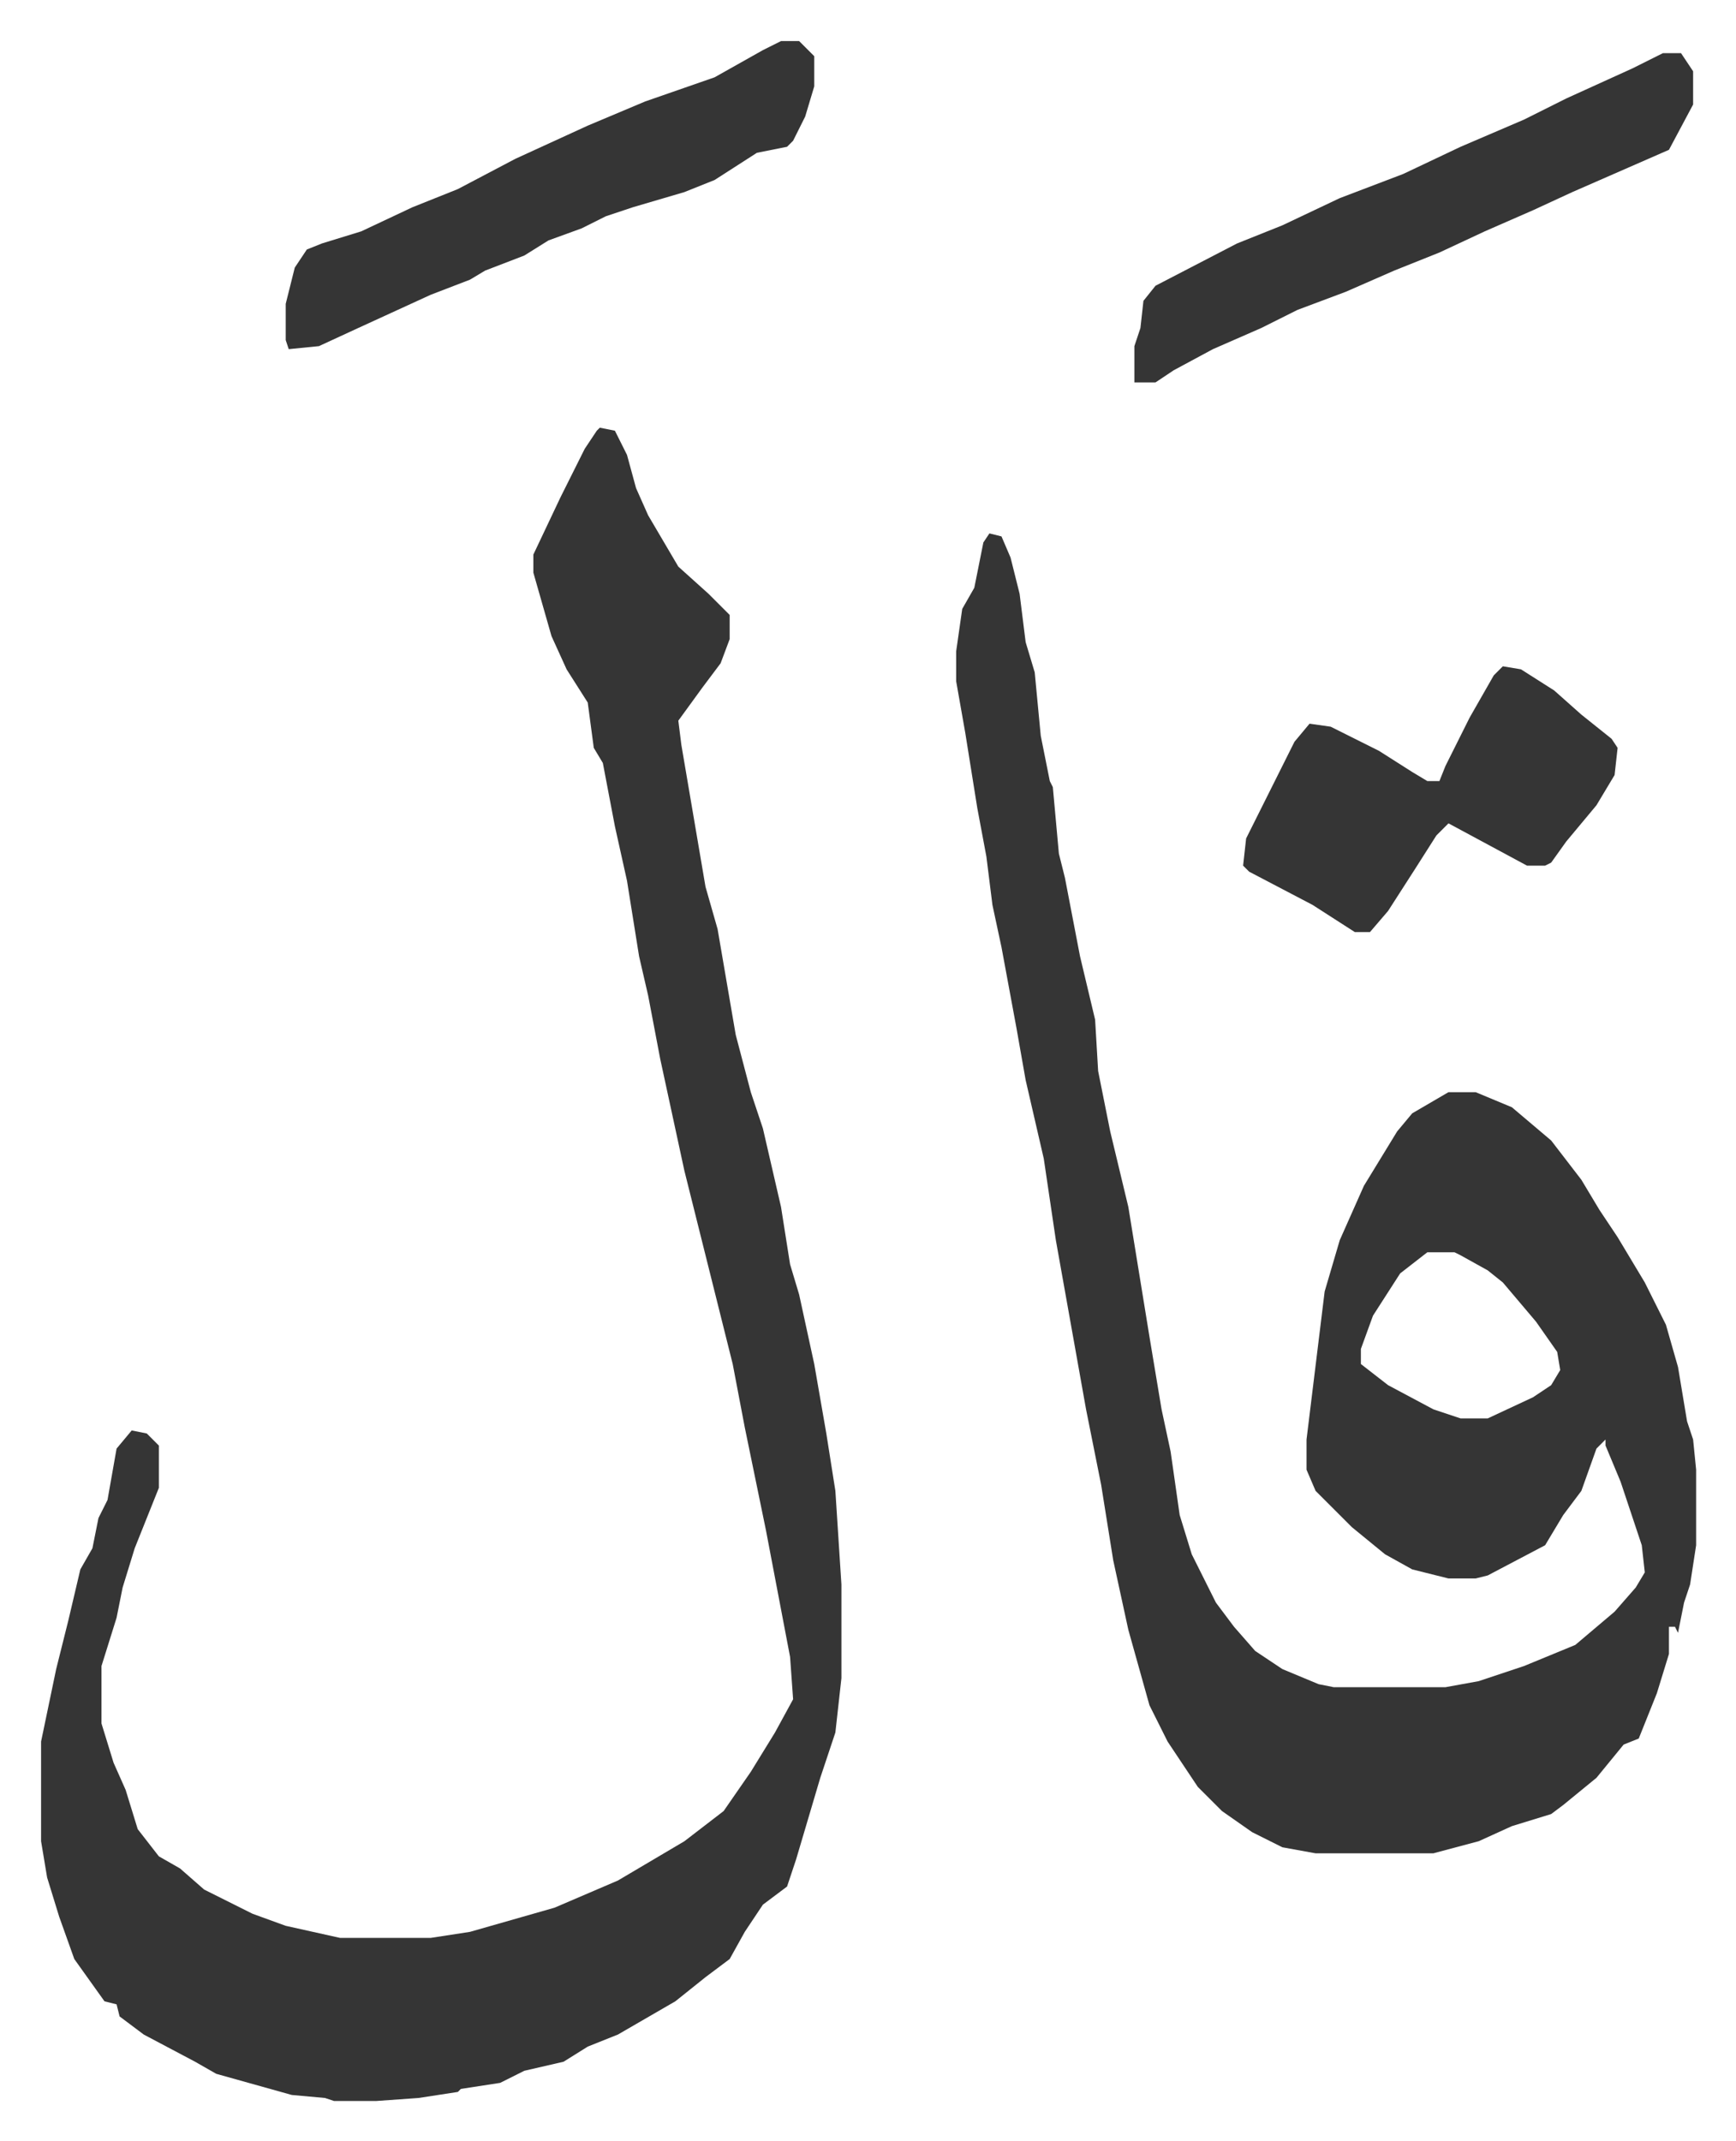
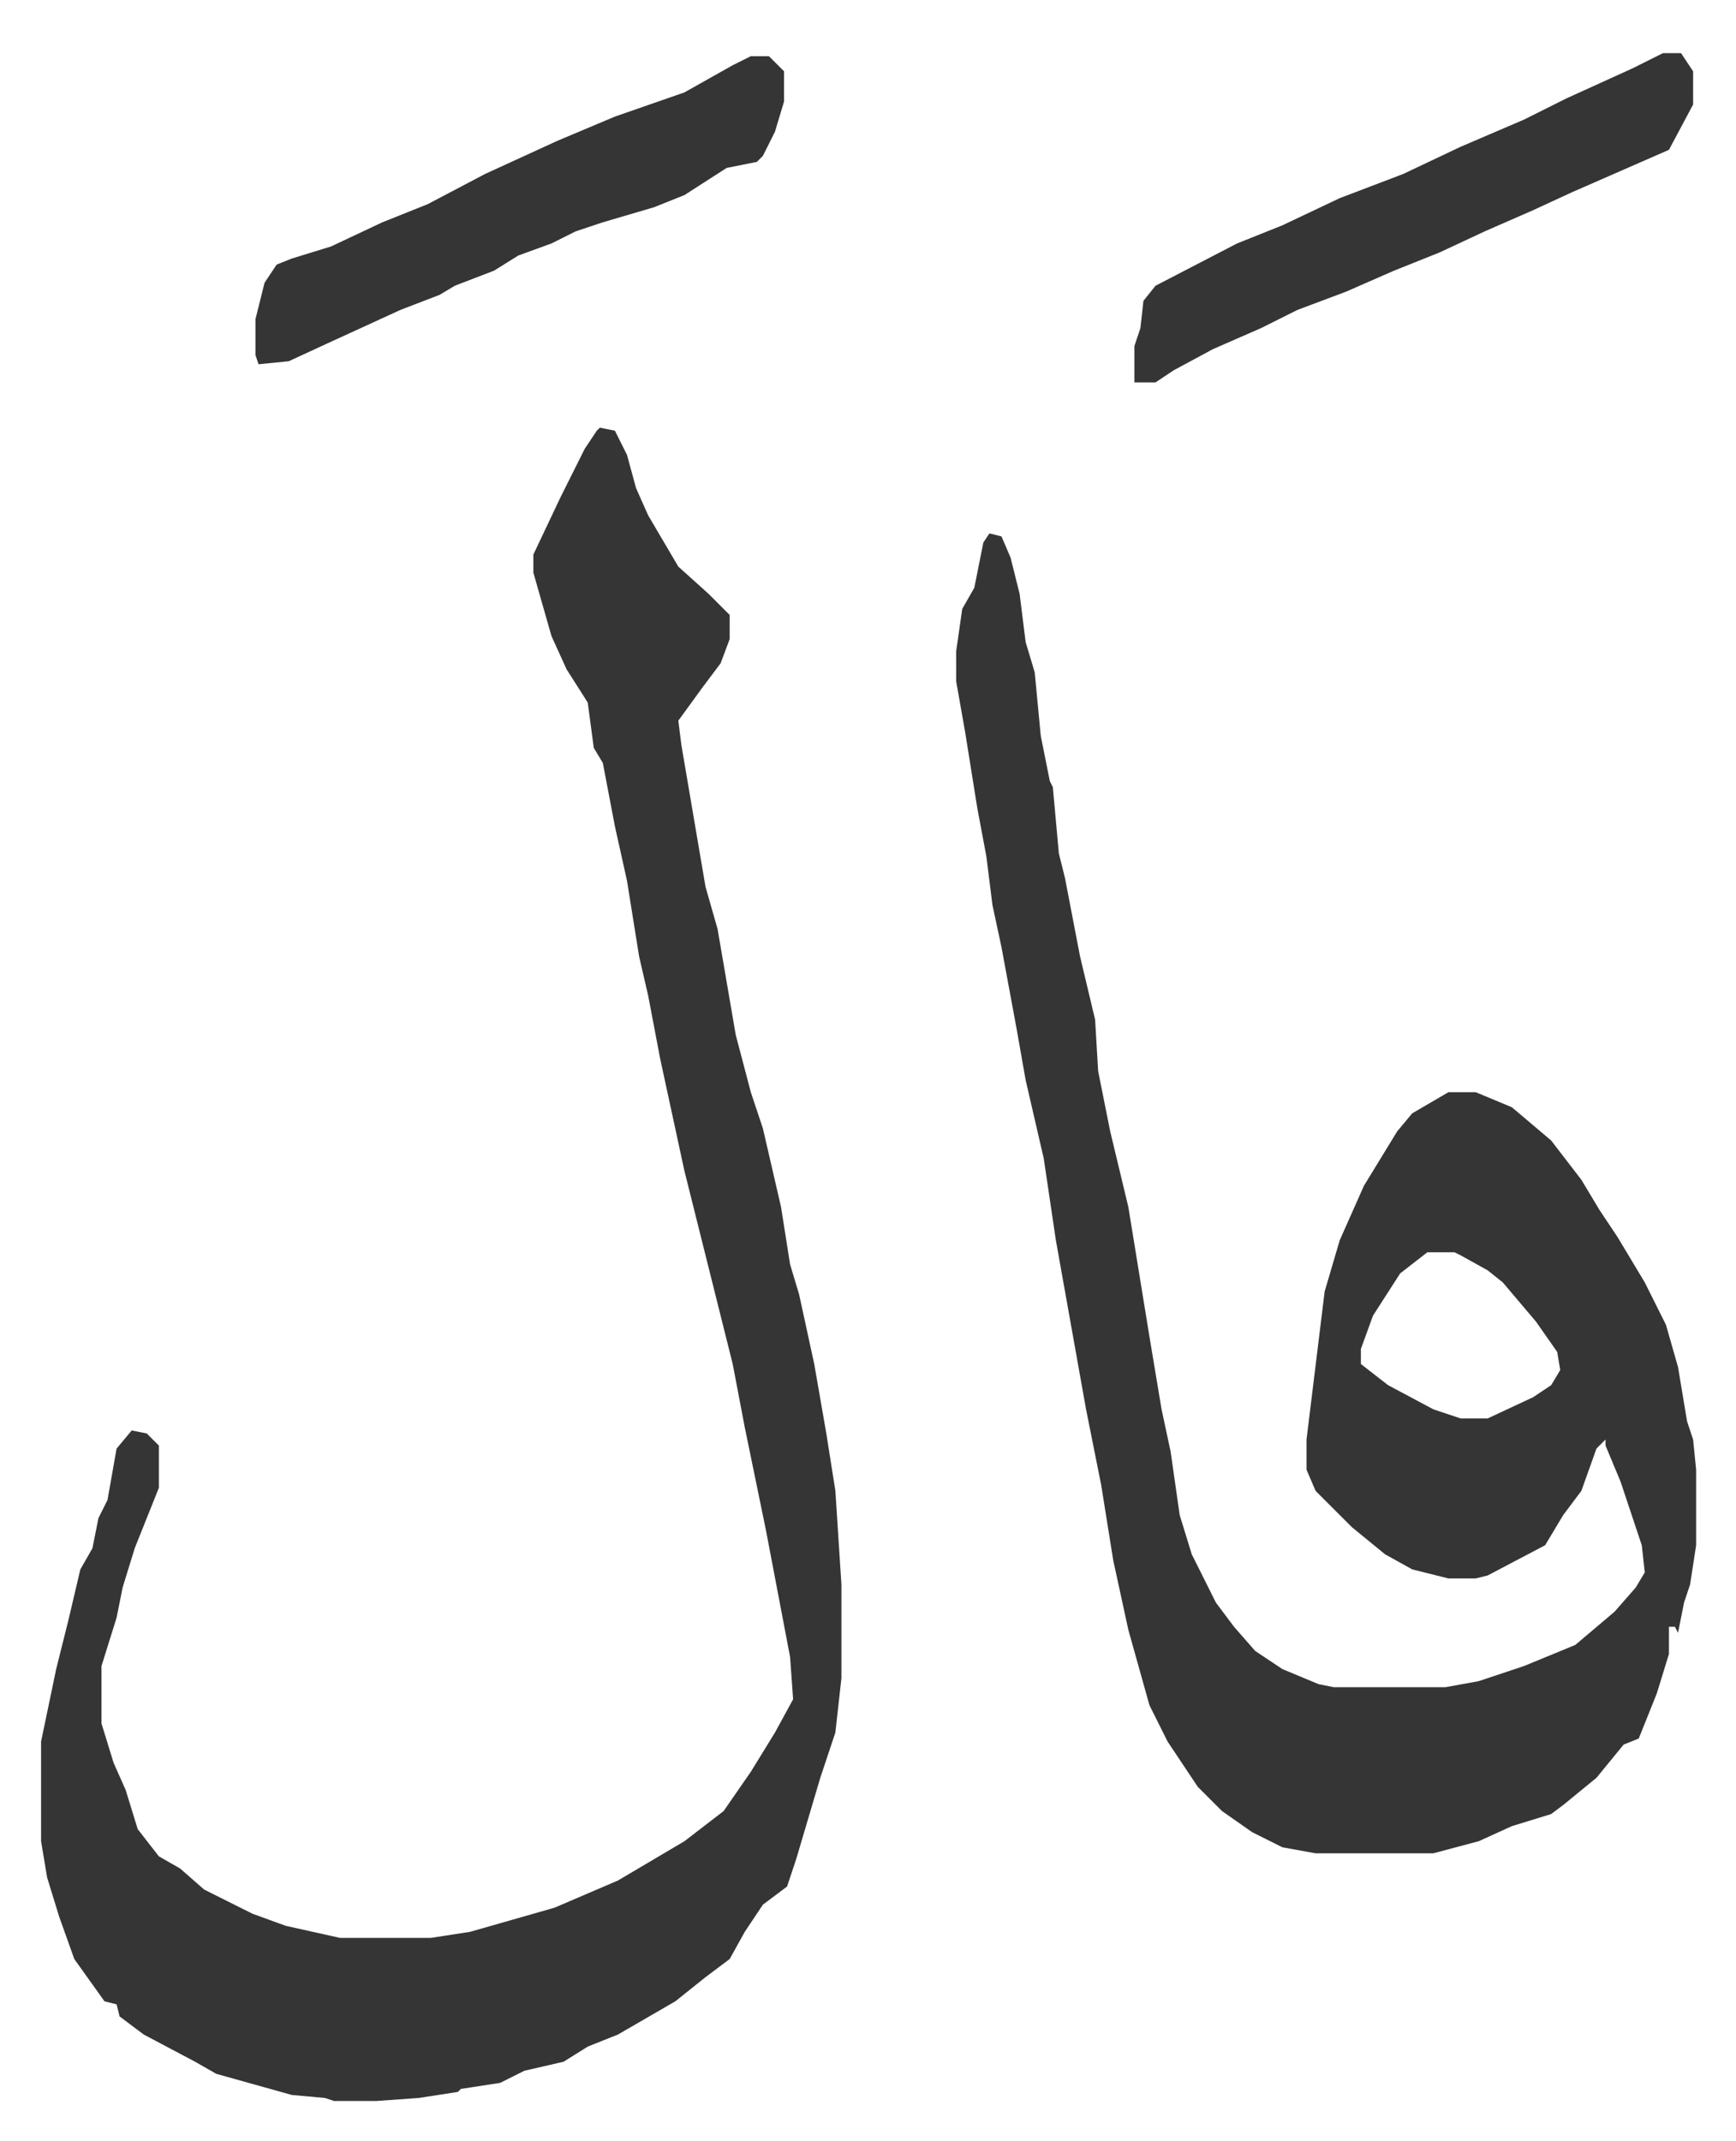
<svg xmlns="http://www.w3.org/2000/svg" viewBox="-13.6 350.4 574.8 708.8">
-   <path fill="#353535" id="rule_normal" d="m314 527 4 1 3 7 3 12 2 16 3 10 2 21 3 15 1 2 2 22 2 8 5 26 5 21 1 17 4 20 6 25 7 43 4 24 3 14 3 21 4 13 8 16 6 8 7 8 9 6 12 5 5 1h37l11-2 15-5 17-7 13-11 7-8 3-5-1-9-7-21-5-12v-2l-3 3-5 14-6 8-6 10-19 10-4 1h-9l-12-3-9-5-11-9-12-12-3-7v-10l6-49 5-17 8-18 11-18 5-6 12-7h9l12 5 13 11 10 13 6 10 6 9 9 15 7 14 4 14 3 18 2 6 1 10v25l-2 13-2 6-2 10-1-2h-2v9l-4 13-4 10-2 5-5 2-9 11-11 9-4 3-13 4-11 5-15 4h-39l-11-2-10-5-10-7-8-8-10-15-6-12-7-25-5-23-4-25-5-25-5-28-5-28-4-27-6-26-3-17-5-27-3-14-2-16-3-16-4-25-3-17v-10l2-14 4-7 3-15zm145 238-9 7-9 14-4 11v5l9 7 15 8 9 3h9l15-7 6-4 3-5-1-6-7-10-11-13-5-4-9-5-2-1zM185 492l5 1 4 8 3 11 4 9 10 17 10 9 7 7v8l-3 8-6 8-8 11 1 8 8 47 4 14 6 35 5 19 4 12 6 26 3 19 3 10 5 23 4 23 3 19 2 31v31l-2 18-5 15-8 27-3 9-8 6-6 9-5 9-8 6-10 8-19 11-10 4-8 5-13 3-8 4-13 2-1 1-13 2-14 1H97l-3-1-11-1-25-7-7-4-17-9-8-6-1-4-4-1-10-14-5-14-4-13-2-12v-33l5-24 4-16 4-17 4-7 2-10 3-6 3-17 5-6 5 1 4 4v14l-8 20-4 13-2 10-5 16v19l4 13 4 9 4 13 7 9 7 4 8 7 16 8 11 4 18 4h30l13-2 14-4 14-4 21-9 22-13 13-10 9-13 8-13 6-11-1-14-8-42-7-34-4-21-12-48-4-16-8-37-4-21-3-13-4-25-4-18-4-21-3-5-2-15-7-11-5-11-6-21v-6l9-19 8-16 4-6zm352-124h6l4 6v11l-8 15-16 7-16 7-13 6-16 7-15 7-15 6-16 7-16 6-12 6-16 7-13 7-6 4h-7v-12l2-6 1-9 4-5 27-14 15-6 19-9 21-8 19-9 21-9 14-7 22-10zm-292-4h6l5 5v10l-3 10-4 8-2 2-10 2-14 9-10 4-17 5-9 3-8 4-11 4-8 5-13 5-5 3-13 5-24 11-13 6-10 1-1-3v-12l3-12 4-6 5-2 13-4 17-8 15-6 19-10 24-11 19-8 23-8 16-9z" />
-   <path fill="#353535" id="rule_normal" d="m484 571 6 1 11 7 9 8 10 8 2 3-1 9-6 10-10 12-5 7-2 1h-6l-26-14-4 4-7 11-9 14-6 7h-5l-14-9-21-11-2-2 1-9 8-16 8-16 5-6 7 1 16 8 11 7 5 3h4l2-5 8-16 8-14z" />
+   <path fill="#353535" id="rule_normal" d="m314 527 4 1 3 7 3 12 2 16 3 10 2 21 3 15 1 2 2 22 2 8 5 26 5 21 1 17 4 20 6 25 7 43 4 24 3 14 3 21 4 13 8 16 6 8 7 8 9 6 12 5 5 1h37l11-2 15-5 17-7 13-11 7-8 3-5-1-9-7-21-5-12v-2l-3 3-5 14-6 8-6 10-19 10-4 1h-9l-12-3-9-5-11-9-12-12-3-7v-10l6-49 5-17 8-18 11-18 5-6 12-7h9l12 5 13 11 10 13 6 10 6 9 9 15 7 14 4 14 3 18 2 6 1 10v25l-2 13-2 6-2 10-1-2h-2v9l-4 13-4 10-2 5-5 2-9 11-11 9-4 3-13 4-11 5-15 4h-39l-11-2-10-5-10-7-8-8-10-15-6-12-7-25-5-23-4-25-5-25-5-28-5-28-4-27-6-26-3-17-5-27-3-14-2-16-3-16-4-25-3-17v-10l2-14 4-7 3-15zm145 238-9 7-9 14-4 11v5l9 7 15 8 9 3h9l15-7 6-4 3-5-1-6-7-10-11-13-5-4-9-5-2-1zM185 492l5 1 4 8 3 11 4 9 10 17 10 9 7 7v8l-3 8-6 8-8 11 1 8 8 47 4 14 6 35 5 19 4 12 6 26 3 19 3 10 5 23 4 23 3 19 2 31v31l-2 18-5 15-8 27-3 9-8 6-6 9-5 9-8 6-10 8-19 11-10 4-8 5-13 3-8 4-13 2-1 1-13 2-14 1H97l-3-1-11-1-25-7-7-4-17-9-8-6-1-4-4-1-10-14-5-14-4-13-2-12v-33l5-24 4-16 4-17 4-7 2-10 3-6 3-17 5-6 5 1 4 4v14l-8 20-4 13-2 10-5 16v19l4 13 4 9 4 13 7 9 7 4 8 7 16 8 11 4 18 4h30l13-2 14-4 14-4 21-9 22-13 13-10 9-13 8-13 6-11-1-14-8-42-7-34-4-21-12-48-4-16-8-37-4-21-3-13-4-25-4-18-4-21-3-5-2-15-7-11-5-11-6-21v-6l9-19 8-16 4-6zm352-124h6l4 6v11l-8 15-16 7-16 7-13 6-16 7-15 7-15 6-16 7-16 6-12 6-16 7-13 7-6 4h-7v-12l2-6 1-9 4-5 27-14 15-6 19-9 21-8 19-9 21-9 14-7 22-10m-292-4h6l5 5v10l-3 10-4 8-2 2-10 2-14 9-10 4-17 5-9 3-8 4-11 4-8 5-13 5-5 3-13 5-24 11-13 6-10 1-1-3v-12l3-12 4-6 5-2 13-4 17-8 15-6 19-10 24-11 19-8 23-8 16-9z" />
</svg>